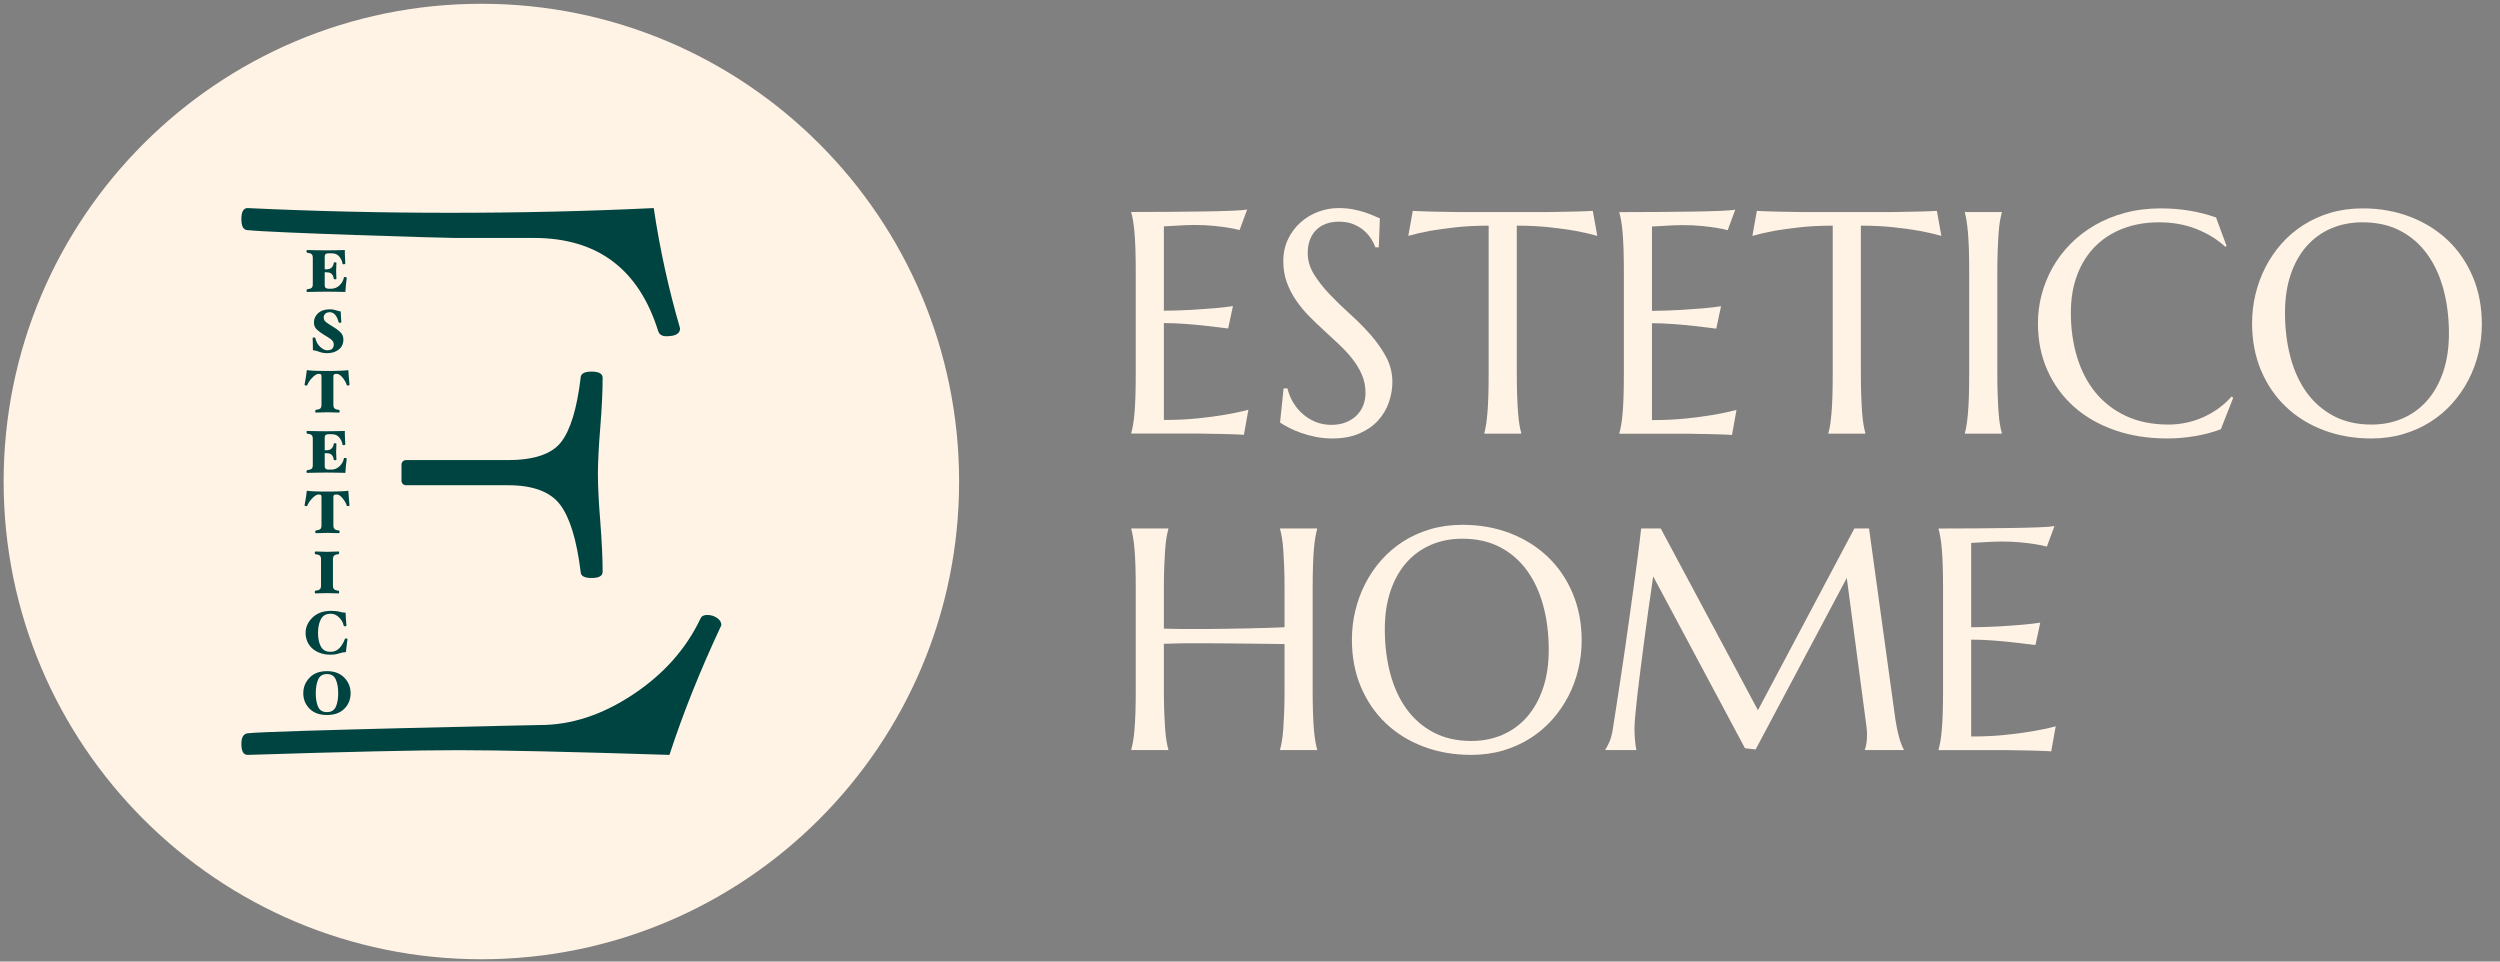
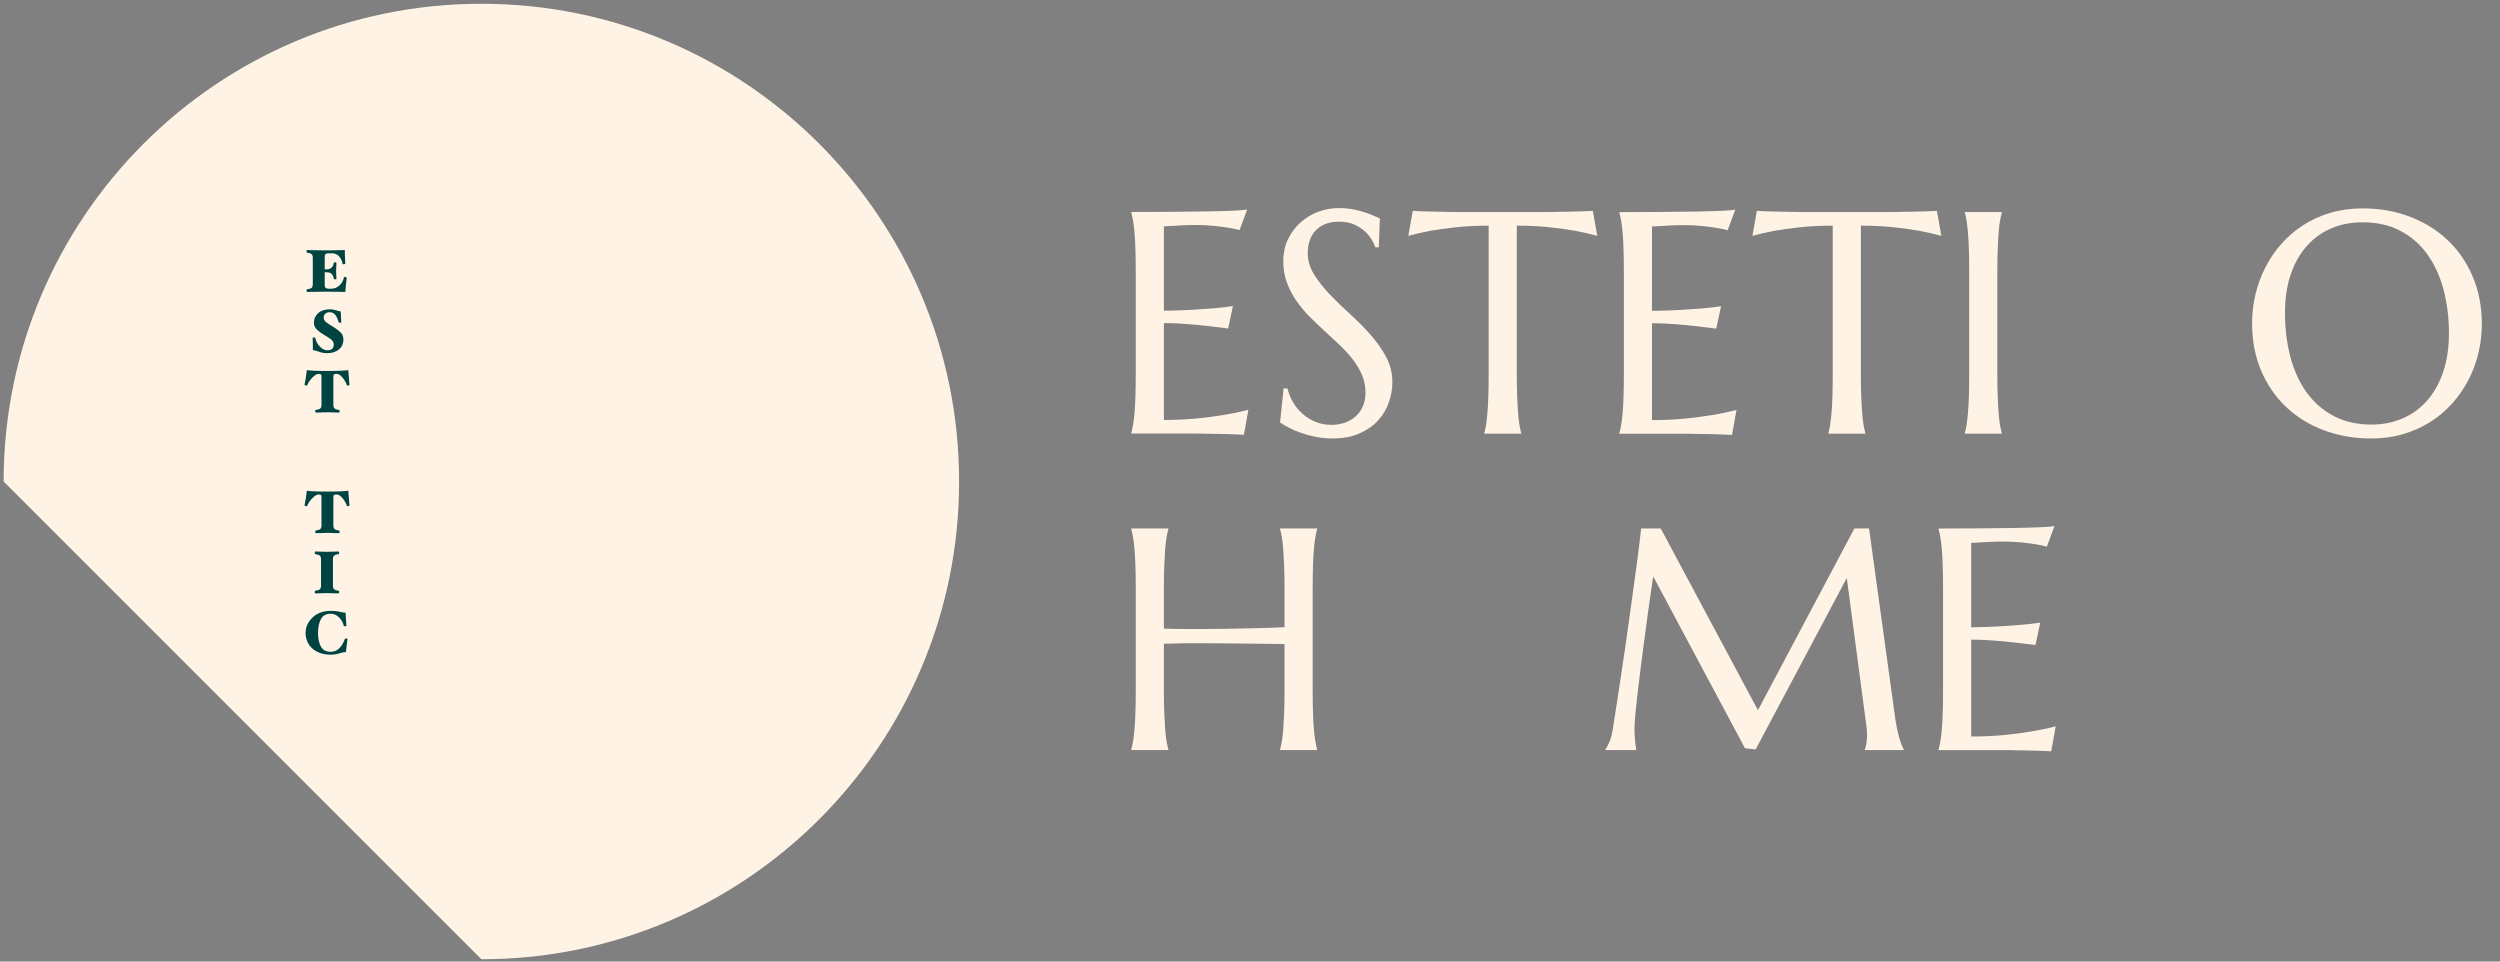
<svg xmlns="http://www.w3.org/2000/svg" width="143" height="55" viewBox="0 0 143 55" fill="none">
  <rect x="0" y="0" width="143" height="55" fill="#808080" stroke="none" />
  <path d="M64.709 12.126C65.445 12.126 66.177 12.123 66.904 12.117C67.632 12.111 68.3 12.104 68.907 12.095C69.513 12.086 70.032 12.073 70.462 12.055C70.892 12.037 71.184 12.014 71.337 11.984L70.904 13.16C70.709 13.107 70.483 13.059 70.223 13.018C70 12.983 69.727 12.949 69.406 12.917C69.085 12.884 68.715 12.868 68.296 12.868C68.155 12.868 67.986 12.872 67.788 12.881C67.591 12.89 67.401 12.9 67.218 12.912C67.006 12.924 66.791 12.936 66.573 12.948V17.773C67.18 17.767 67.728 17.75 68.217 17.72C68.706 17.691 69.121 17.661 69.463 17.632C69.864 17.596 70.218 17.555 70.524 17.508L70.25 18.79C69.843 18.736 69.428 18.686 69.004 18.639C68.638 18.598 68.241 18.561 67.811 18.529C67.38 18.496 66.968 18.48 66.573 18.48V24.022C67.269 24.022 67.908 23.992 68.491 23.933C69.075 23.874 69.584 23.806 70.02 23.73C70.527 23.648 70.989 23.55 71.408 23.438L71.151 24.87C71.081 24.864 70.975 24.858 70.833 24.852C70.692 24.846 70.534 24.841 70.361 24.835C70.187 24.829 70.004 24.824 69.812 24.821C69.621 24.819 69.44 24.816 69.269 24.813C69.098 24.81 68.946 24.807 68.814 24.804C68.681 24.801 68.585 24.799 68.526 24.799H64.709V24.764C64.744 24.64 64.778 24.487 64.81 24.304C64.843 24.122 64.87 23.895 64.894 23.624C64.917 23.353 64.935 23.03 64.947 22.656C64.959 22.282 64.965 21.845 64.965 21.344V15.59C64.965 15.089 64.959 14.652 64.947 14.278C64.935 13.904 64.917 13.579 64.894 13.306C64.87 13.031 64.843 12.803 64.81 12.621C64.778 12.438 64.744 12.285 64.709 12.161V12.126Z" fill="#FFF3E5" />
  <path d="M78.867 14.147H78.672C78.625 14.011 78.55 13.858 78.447 13.687C78.344 13.517 78.208 13.356 78.04 13.206C77.872 13.056 77.669 12.93 77.43 12.83C77.192 12.73 76.91 12.68 76.586 12.68C76.298 12.68 76.041 12.724 75.818 12.812C75.594 12.901 75.406 13.024 75.256 13.184C75.106 13.343 74.993 13.531 74.916 13.749C74.84 13.967 74.801 14.209 74.801 14.474C74.801 14.898 74.921 15.303 75.159 15.689C75.398 16.075 75.697 16.457 76.056 16.834C76.415 17.211 76.804 17.588 77.223 17.965C77.641 18.342 78.03 18.734 78.389 19.14C78.749 19.547 79.048 19.973 79.287 20.418C79.525 20.863 79.644 21.341 79.644 21.854C79.644 22.237 79.578 22.621 79.446 23.007C79.313 23.393 79.108 23.739 78.831 24.046C78.555 24.352 78.198 24.601 77.762 24.792C77.326 24.984 76.807 25.08 76.207 25.08C75.871 25.08 75.551 25.049 75.247 24.987C74.944 24.925 74.664 24.848 74.408 24.757C74.152 24.666 73.922 24.567 73.719 24.461C73.515 24.355 73.349 24.258 73.219 24.169L73.422 22.216H73.643C73.708 22.493 73.814 22.757 73.961 23.007C74.109 23.258 74.29 23.479 74.505 23.67C74.72 23.861 74.966 24.015 75.243 24.13C75.52 24.244 75.823 24.302 76.153 24.302C76.454 24.302 76.723 24.256 76.962 24.165C77.201 24.074 77.406 23.947 77.576 23.785C77.747 23.623 77.878 23.43 77.97 23.206C78.061 22.982 78.107 22.738 78.107 22.472C78.107 22.101 78.039 21.758 77.903 21.443C77.768 21.128 77.59 20.828 77.369 20.546C77.148 20.263 76.897 19.989 76.617 19.724C76.338 19.459 76.05 19.192 75.756 18.924C75.461 18.656 75.174 18.38 74.894 18.098C74.614 17.815 74.364 17.513 74.143 17.192C73.922 16.87 73.744 16.526 73.608 16.157C73.472 15.789 73.405 15.384 73.405 14.942C73.405 14.477 73.495 14.057 73.674 13.683C73.854 13.309 74.093 12.989 74.39 12.724C74.688 12.459 75.025 12.255 75.402 12.114C75.779 11.973 76.168 11.902 76.569 11.902C76.863 11.902 77.134 11.926 77.382 11.973C77.629 12.02 77.852 12.076 78.049 12.141C78.247 12.206 78.419 12.27 78.566 12.335C78.714 12.4 78.834 12.453 78.928 12.494L78.867 14.147Z" fill="#FFF3E5" />
  <path d="M85.151 12.908C84.456 12.908 83.828 12.939 83.269 13.001C82.709 13.063 82.226 13.129 81.819 13.2C81.348 13.288 80.926 13.386 80.555 13.492L80.811 12.06C80.882 12.066 80.988 12.072 81.13 12.078C81.271 12.083 81.429 12.089 81.603 12.095C81.776 12.101 81.959 12.105 82.15 12.108C82.342 12.111 82.523 12.114 82.694 12.117C82.865 12.12 83.017 12.123 83.149 12.126C83.282 12.129 83.377 12.13 83.436 12.13H88.483C88.542 12.13 88.638 12.129 88.77 12.126C88.903 12.123 89.055 12.12 89.225 12.117C89.396 12.114 89.577 12.111 89.769 12.108C89.96 12.105 90.143 12.101 90.317 12.095C90.491 12.089 90.648 12.083 90.79 12.078C90.931 12.072 91.037 12.066 91.108 12.06L91.364 13.492C90.987 13.386 90.563 13.288 90.092 13.2C89.685 13.129 89.202 13.063 88.642 13.001C88.082 12.939 87.455 12.908 86.76 12.908V21.349C86.76 21.849 86.767 22.287 86.782 22.661C86.796 23.035 86.814 23.358 86.835 23.629C86.856 23.9 86.882 24.127 86.914 24.309C86.947 24.492 86.981 24.645 87.016 24.769V24.804H84.904V24.769C84.939 24.645 84.971 24.492 85.001 24.309C85.03 24.127 85.057 23.9 85.08 23.629C85.104 23.358 85.122 23.035 85.133 22.661C85.145 22.287 85.151 21.849 85.151 21.349V12.908Z" fill="#FFF3E5" />
  <path d="M92.628 12.134C93.365 12.134 94.097 12.131 94.825 12.125C95.552 12.119 96.22 12.112 96.827 12.103C97.433 12.094 97.952 12.081 98.382 12.063C98.812 12.045 99.104 12.022 99.257 11.992L98.824 13.168C98.63 13.115 98.403 13.068 98.143 13.026C97.919 12.991 97.647 12.957 97.326 12.925C97.005 12.892 96.635 12.876 96.217 12.876C96.075 12.876 95.906 12.88 95.709 12.889C95.511 12.898 95.321 12.909 95.139 12.92C94.927 12.932 94.711 12.944 94.493 12.956V17.781C95.1 17.775 95.648 17.758 96.137 17.728C96.626 17.699 97.042 17.669 97.383 17.64C97.784 17.605 98.138 17.563 98.444 17.516L98.17 18.798C97.763 18.745 97.348 18.695 96.924 18.647C96.559 18.606 96.161 18.569 95.731 18.537C95.301 18.504 94.888 18.488 94.493 18.488V24.03C95.189 24.03 95.828 24 96.411 23.941C96.994 23.882 97.504 23.815 97.94 23.738C98.447 23.656 98.909 23.558 99.328 23.446L99.071 24.878C99.001 24.872 98.895 24.866 98.753 24.86C98.612 24.855 98.454 24.849 98.28 24.843C98.107 24.837 97.924 24.832 97.732 24.829C97.541 24.827 97.36 24.824 97.189 24.821C97.018 24.818 96.866 24.815 96.734 24.812C96.601 24.809 96.506 24.808 96.446 24.808H92.628V24.772C92.664 24.648 92.698 24.495 92.73 24.312C92.763 24.13 92.791 23.903 92.814 23.632C92.838 23.361 92.855 23.038 92.867 22.664C92.879 22.29 92.885 21.853 92.885 21.352V15.598C92.885 15.098 92.879 14.66 92.867 14.286C92.855 13.912 92.838 13.588 92.814 13.314C92.791 13.04 92.763 12.811 92.73 12.629C92.698 12.446 92.664 12.293 92.628 12.169V12.134Z" fill="#FFF3E5" />
  <path d="M104.832 12.908C104.137 12.908 103.51 12.939 102.95 13.001C102.39 13.063 101.907 13.129 101.5 13.2C101.029 13.288 100.608 13.386 100.237 13.492L100.493 12.06C100.564 12.066 100.67 12.072 100.811 12.078C100.952 12.083 101.11 12.089 101.284 12.095C101.458 12.101 101.64 12.105 101.832 12.108C102.023 12.111 102.205 12.114 102.376 12.117C102.546 12.12 102.698 12.123 102.831 12.126C102.963 12.129 103.059 12.13 103.118 12.13H108.164C108.223 12.13 108.319 12.129 108.452 12.126C108.584 12.123 108.736 12.12 108.907 12.117C109.078 12.114 109.259 12.111 109.45 12.108C109.642 12.105 109.824 12.101 109.998 12.095C110.172 12.089 110.33 12.083 110.471 12.078C110.613 12.072 110.719 12.066 110.789 12.06L111.046 13.492C110.668 13.386 110.244 13.288 109.773 13.2C109.367 13.129 108.883 13.063 108.324 13.001C107.764 12.939 107.136 12.908 106.441 12.908V21.349C106.441 21.849 106.448 22.287 106.463 22.661C106.478 23.035 106.495 23.358 106.516 23.629C106.537 23.9 106.563 24.127 106.596 24.309C106.628 24.492 106.662 24.645 106.697 24.769V24.804H104.585V24.769C104.62 24.645 104.653 24.492 104.682 24.309C104.712 24.127 104.738 23.9 104.762 23.629C104.785 23.358 104.803 23.035 104.815 22.661C104.826 22.287 104.832 21.849 104.832 21.349V12.908Z" fill="#FFF3E5" />
  <path d="M112.391 24.77C112.426 24.647 112.458 24.494 112.488 24.311C112.517 24.128 112.544 23.901 112.567 23.63C112.591 23.359 112.609 23.037 112.621 22.663C112.632 22.288 112.638 21.851 112.638 21.35V15.596C112.638 15.096 112.632 14.658 112.621 14.284C112.609 13.91 112.591 13.586 112.567 13.312C112.544 13.038 112.517 12.809 112.488 12.627C112.458 12.444 112.426 12.291 112.391 12.167V12.132H114.503V12.167C114.468 12.291 114.434 12.444 114.401 12.627C114.369 12.809 114.342 13.038 114.322 13.312C114.301 13.586 114.284 13.91 114.269 14.284C114.254 14.658 114.246 15.096 114.246 15.596V21.35C114.246 21.851 114.254 22.288 114.269 22.663C114.284 23.037 114.301 23.359 114.322 23.63C114.342 23.901 114.369 24.128 114.401 24.311C114.434 24.494 114.468 24.647 114.503 24.77V24.806H112.391V24.77Z" fill="#FFF3E5" />
-   <path d="M127.361 14.077L127.282 14.112C126.822 13.688 126.27 13.349 125.625 13.096C124.979 12.842 124.271 12.716 123.499 12.716C122.756 12.716 122.076 12.832 121.457 13.065C120.839 13.297 120.307 13.635 119.862 14.077C119.417 14.518 119.071 15.061 118.824 15.703C118.576 16.345 118.453 17.076 118.453 17.895C118.453 18.796 118.57 19.637 118.806 20.418C119.042 21.199 119.392 21.875 119.858 22.446C120.323 23.018 120.905 23.467 121.603 23.794C122.301 24.121 123.116 24.285 124.047 24.285C124.383 24.285 124.719 24.249 125.055 24.179C125.39 24.108 125.713 24.003 126.022 23.865C126.332 23.726 126.623 23.558 126.897 23.361C127.171 23.164 127.42 22.938 127.644 22.685L127.741 22.747L127.034 24.55C126.592 24.721 126.105 24.852 125.571 24.943C125.038 25.035 124.501 25.08 123.959 25.08C122.869 25.08 121.871 24.922 120.967 24.607C120.063 24.292 119.285 23.846 118.634 23.268C117.983 22.691 117.476 21.997 117.114 21.187C116.751 20.377 116.57 19.477 116.57 18.487C116.57 17.927 116.642 17.376 116.786 16.834C116.931 16.292 117.142 15.777 117.418 15.287C117.695 14.799 118.037 14.349 118.444 13.94C118.85 13.53 119.314 13.175 119.836 12.875C120.357 12.574 120.932 12.34 121.559 12.172C122.187 12.004 122.866 11.92 123.596 11.92C124.733 11.92 125.788 12.094 126.76 12.442L127.361 14.077Z" fill="#FFF3E5" />
  <path d="M135.138 11.92C136.122 11.92 137.031 12.081 137.865 12.402C138.698 12.723 139.419 13.174 140.026 13.754C140.632 14.334 141.107 15.031 141.448 15.844C141.79 16.657 141.961 17.556 141.961 18.54C141.961 19.1 141.896 19.651 141.767 20.193C141.637 20.735 141.447 21.247 141.196 21.73C140.946 22.214 140.638 22.66 140.273 23.069C139.908 23.479 139.491 23.832 139.022 24.13C138.554 24.427 138.037 24.66 137.471 24.828C136.906 24.996 136.296 25.08 135.642 25.08C134.658 25.08 133.749 24.922 132.915 24.607C132.082 24.292 131.361 23.846 130.754 23.268C130.147 22.691 129.673 21.997 129.331 21.187C128.99 20.377 128.819 19.477 128.819 18.487C128.819 17.927 128.884 17.376 129.013 16.834C129.143 16.292 129.333 15.777 129.583 15.287C129.834 14.799 130.14 14.349 130.503 13.94C130.865 13.53 131.28 13.175 131.749 12.875C132.217 12.574 132.735 12.34 133.304 12.172C133.873 12.004 134.484 11.92 135.138 11.92ZM135.642 24.285C136.296 24.285 136.894 24.167 137.436 23.931C137.978 23.695 138.445 23.354 138.837 22.906C139.229 22.458 139.533 21.912 139.752 21.266C139.969 20.621 140.079 19.889 140.079 19.07C140.079 18.163 139.974 17.322 139.765 16.547C139.555 15.772 139.245 15.1 138.832 14.532C138.42 13.963 137.906 13.518 137.29 13.197C136.674 12.876 135.957 12.716 135.138 12.716C134.484 12.716 133.886 12.832 133.344 13.065C132.802 13.297 132.335 13.635 131.943 14.077C131.551 14.518 131.246 15.061 131.028 15.703C130.81 16.345 130.701 17.076 130.701 17.895C130.701 18.796 130.805 19.637 131.011 20.418C131.217 21.199 131.526 21.875 131.939 22.446C132.351 23.018 132.867 23.467 133.485 23.794C134.104 24.121 134.823 24.285 135.642 24.285Z" fill="#FFF3E5" />
  <path d="M73.476 36.841C73.24 36.836 72.945 36.831 72.592 36.828C72.238 36.825 71.854 36.821 71.439 36.815C71.023 36.809 70.59 36.804 70.139 36.802C69.689 36.798 69.248 36.796 68.818 36.793C68.388 36.79 67.979 36.791 67.59 36.797C67.201 36.803 66.862 36.812 66.573 36.824V39.449C66.573 39.949 66.581 40.387 66.595 40.761C66.61 41.135 66.628 41.458 66.648 41.729C66.669 42 66.696 42.227 66.728 42.409C66.76 42.592 66.794 42.745 66.83 42.869V42.904H64.709V42.869C64.744 42.745 64.778 42.592 64.81 42.409C64.843 42.227 64.87 42 64.894 41.729C64.917 41.458 64.935 41.135 64.947 40.761C64.959 40.387 64.965 39.949 64.965 39.449V33.695C64.965 33.194 64.959 32.757 64.947 32.383C64.935 32.008 64.917 31.684 64.894 31.41C64.87 31.136 64.843 30.908 64.81 30.726C64.778 30.543 64.744 30.39 64.709 30.266V30.23H66.83V30.266C66.794 30.39 66.76 30.543 66.728 30.726C66.696 30.908 66.669 31.136 66.648 31.41C66.628 31.684 66.61 32.008 66.595 32.383C66.581 32.757 66.573 33.194 66.573 33.695V35.958C66.88 35.969 67.227 35.977 67.616 35.98C68.005 35.983 68.412 35.983 68.836 35.98C69.26 35.977 69.692 35.972 70.13 35.966C70.57 35.96 70.994 35.953 71.403 35.944C71.813 35.935 72.196 35.925 72.552 35.913C72.909 35.902 73.216 35.89 73.476 35.878V33.695C73.476 33.194 73.469 32.757 73.454 32.383C73.439 32.008 73.421 31.684 73.401 31.41C73.38 31.136 73.353 30.908 73.321 30.726C73.289 30.543 73.255 30.39 73.22 30.266V30.23H75.341V30.266C75.305 30.39 75.271 30.543 75.239 30.726C75.207 30.908 75.179 31.136 75.155 31.41C75.132 31.684 75.114 32.008 75.102 32.383C75.09 32.757 75.084 33.194 75.084 33.695V39.449C75.084 39.949 75.09 40.387 75.102 40.761C75.114 41.135 75.132 41.458 75.155 41.729C75.179 42 75.207 42.227 75.239 42.409C75.271 42.592 75.305 42.745 75.341 42.869V42.904H73.22V42.869C73.255 42.745 73.289 42.592 73.321 42.409C73.353 42.227 73.38 42 73.401 41.729C73.421 41.458 73.439 41.135 73.454 40.761C73.469 40.387 73.476 39.949 73.476 39.449V36.841Z" fill="#FFF3E5" />
-   <path d="M83.648 30.019C84.632 30.019 85.541 30.179 86.374 30.5C87.208 30.822 87.928 31.272 88.535 31.853C89.142 32.433 89.617 33.13 89.958 33.943C90.3 34.756 90.471 35.654 90.471 36.639C90.471 37.198 90.406 37.749 90.276 38.291C90.147 38.833 89.957 39.346 89.706 39.829C89.456 40.312 89.148 40.759 88.783 41.168C88.417 41.578 88 41.931 87.532 42.229C87.064 42.526 86.547 42.759 85.981 42.927C85.415 43.095 84.805 43.179 84.151 43.179C83.167 43.179 82.259 43.021 81.425 42.706C80.591 42.391 79.871 41.944 79.264 41.367C78.657 40.789 78.183 40.096 77.841 39.286C77.5 38.475 77.329 37.575 77.329 36.586C77.329 36.026 77.393 35.475 77.523 34.933C77.653 34.391 77.843 33.875 78.093 33.386C78.344 32.897 78.65 32.448 79.012 32.038C79.374 31.629 79.79 31.274 80.258 30.973C80.727 30.673 81.245 30.439 81.814 30.271C82.382 30.103 82.994 30.019 83.648 30.019ZM84.151 42.383C84.805 42.383 85.404 42.266 85.945 42.03C86.487 41.794 86.955 41.452 87.347 41.005C87.738 40.557 88.043 40.01 88.261 39.365C88.479 38.72 88.588 37.988 88.588 37.169C88.588 36.261 88.484 35.42 88.275 34.645C88.065 33.871 87.754 33.199 87.342 32.63C86.93 32.062 86.415 31.617 85.8 31.296C85.184 30.975 84.467 30.814 83.648 30.814C82.994 30.814 82.396 30.93 81.854 31.163C81.312 31.396 80.845 31.733 80.453 32.175C80.061 32.617 79.756 33.159 79.538 33.801C79.32 34.444 79.211 35.175 79.211 35.993C79.211 36.895 79.314 37.736 79.52 38.517C79.727 39.297 80.036 39.973 80.448 40.545C80.861 41.117 81.376 41.566 81.995 41.893C82.614 42.22 83.332 42.383 84.151 42.383Z" fill="#FFF3E5" />
  <path d="M91.831 42.869C91.896 42.774 91.969 42.635 92.052 42.449C92.134 42.264 92.199 42.029 92.246 41.746C92.311 41.334 92.383 40.87 92.463 40.354C92.542 39.839 92.625 39.298 92.71 38.733C92.796 38.167 92.881 37.588 92.967 36.996C93.052 36.404 93.135 35.821 93.214 35.246C93.294 34.672 93.371 34.118 93.444 33.584C93.518 33.051 93.584 32.564 93.643 32.122C93.702 31.68 93.75 31.296 93.789 30.968C93.827 30.641 93.855 30.395 93.873 30.23H94.995L100.554 40.624L106.069 30.23H106.909L108.358 40.73C108.399 41.06 108.444 41.343 108.491 41.579C108.538 41.814 108.585 42.016 108.632 42.184C108.679 42.352 108.725 42.49 108.769 42.599C108.813 42.708 108.856 42.798 108.897 42.869V42.904H106.67V42.869C106.699 42.804 106.728 42.698 106.754 42.551C106.781 42.403 106.794 42.227 106.794 42.021C106.794 41.944 106.791 41.866 106.785 41.786C106.779 41.707 106.77 41.62 106.758 41.526L105.636 33.059L100.422 42.869L99.812 42.798L94.562 32.97C94.356 34.367 94.176 35.657 94.023 36.841C93.958 37.348 93.893 37.853 93.828 38.357C93.764 38.861 93.706 39.331 93.656 39.767C93.606 40.203 93.566 40.587 93.537 40.92C93.507 41.253 93.493 41.499 93.493 41.658C93.493 41.858 93.498 42.035 93.51 42.188C93.522 42.342 93.534 42.471 93.546 42.577C93.563 42.701 93.581 42.81 93.599 42.904H91.831V42.869Z" fill="#FFF3E5" />
  <path d="M110.887 30.232C111.624 30.232 112.355 30.229 113.083 30.223C113.811 30.217 114.478 30.21 115.085 30.201C115.692 30.192 116.21 30.179 116.64 30.161C117.071 30.144 117.362 30.12 117.516 30.091L117.082 31.266C116.888 31.213 116.661 31.166 116.402 31.125C116.178 31.09 115.905 31.055 115.584 31.023C115.263 30.991 114.893 30.975 114.475 30.975C114.334 30.975 114.164 30.979 113.967 30.988C113.769 30.997 113.579 31.007 113.397 31.019C113.185 31.03 112.97 31.042 112.752 31.054V35.88C113.359 35.874 113.907 35.856 114.396 35.827C114.885 35.797 115.3 35.768 115.642 35.738C116.043 35.703 116.396 35.662 116.702 35.615L116.428 36.896C116.022 36.843 115.607 36.793 115.182 36.746C114.817 36.705 114.419 36.668 113.989 36.635C113.559 36.603 113.147 36.587 112.752 36.587V42.128C113.447 42.128 114.086 42.099 114.67 42.04C115.253 41.981 115.762 41.913 116.198 41.837C116.705 41.754 117.168 41.657 117.586 41.545L117.33 42.977C117.259 42.971 117.153 42.965 117.012 42.959C116.87 42.953 116.712 42.947 116.539 42.941C116.365 42.935 116.182 42.931 115.991 42.928C115.799 42.925 115.618 42.922 115.447 42.919C115.277 42.916 115.125 42.913 114.992 42.91C114.86 42.907 114.764 42.906 114.705 42.906H110.887V42.87C110.922 42.747 110.956 42.594 110.988 42.411C111.021 42.228 111.049 42.002 111.072 41.731C111.096 41.459 111.114 41.137 111.125 40.763C111.137 40.389 111.143 39.951 111.143 39.45V33.697C111.143 33.196 111.137 32.758 111.125 32.384C111.114 32.01 111.096 31.686 111.072 31.412C111.049 31.138 111.021 30.91 110.988 30.727C110.956 30.545 110.922 30.391 110.887 30.268V30.232Z" fill="#FFF3E5" />
-   <path d="M27.535 54.869C42.627 54.869 54.861 42.635 54.861 27.543C54.861 12.451 42.627 0.216 27.535 0.216C12.443 0.216 0.208 12.451 0.208 27.543C0.208 42.635 12.443 54.869 27.535 54.869Z" fill="#FFF3E5" />
+   <path d="M27.535 54.869C42.627 54.869 54.861 42.635 54.861 27.543C54.861 12.451 42.627 0.216 27.535 0.216C12.443 0.216 0.208 12.451 0.208 27.543Z" fill="#FFF3E5" />
  <path d="M19.833 15.893C19.817 16.022 19.801 16.158 19.786 16.302C19.771 16.445 19.761 16.578 19.754 16.7C19.609 16.696 19.427 16.691 19.209 16.688C18.99 16.684 18.814 16.683 18.681 16.683C18.547 16.683 18.358 16.685 18.112 16.69C17.866 16.694 17.682 16.698 17.56 16.7C17.553 16.7 17.547 16.691 17.541 16.672C17.535 16.654 17.532 16.638 17.532 16.624C17.532 16.613 17.535 16.598 17.541 16.579C17.547 16.561 17.553 16.55 17.56 16.548C17.695 16.532 17.785 16.503 17.827 16.462C17.87 16.421 17.891 16.353 17.891 16.258V14.744C17.891 14.65 17.87 14.582 17.827 14.541C17.785 14.499 17.695 14.471 17.56 14.454C17.553 14.452 17.547 14.442 17.541 14.423C17.535 14.405 17.532 14.39 17.532 14.378C17.532 14.365 17.535 14.349 17.541 14.33C17.547 14.312 17.553 14.302 17.56 14.302C17.682 14.305 17.857 14.308 18.084 14.313C18.312 14.318 18.499 14.32 18.646 14.32C18.77 14.32 18.947 14.318 19.174 14.315C19.402 14.311 19.586 14.307 19.726 14.302C19.721 14.397 19.723 14.519 19.731 14.668C19.739 14.818 19.746 14.952 19.75 15.072C19.75 15.081 19.742 15.091 19.724 15.101C19.707 15.111 19.683 15.117 19.654 15.117C19.637 15.117 19.624 15.115 19.612 15.11C19.601 15.105 19.595 15.1 19.595 15.096C19.577 14.951 19.516 14.814 19.414 14.684C19.312 14.554 19.167 14.489 18.981 14.489H18.774C18.728 14.489 18.683 14.5 18.64 14.523C18.596 14.546 18.574 14.603 18.574 14.693V15.406H18.691C18.806 15.406 18.899 15.372 18.969 15.303C19.039 15.234 19.08 15.143 19.091 15.03C19.091 15.024 19.101 15.017 19.121 15.011C19.14 15.006 19.156 15.003 19.167 15.003C19.183 15.003 19.2 15.006 19.217 15.011C19.235 15.017 19.243 15.024 19.243 15.03C19.243 15.116 19.24 15.195 19.235 15.269C19.229 15.342 19.226 15.418 19.226 15.496C19.226 15.576 19.229 15.652 19.235 15.722C19.24 15.792 19.243 15.869 19.243 15.951C19.243 15.958 19.235 15.964 19.217 15.97C19.2 15.976 19.183 15.979 19.167 15.979C19.156 15.979 19.141 15.976 19.122 15.97C19.104 15.964 19.094 15.958 19.091 15.951C19.078 15.832 19.039 15.739 18.976 15.674C18.913 15.608 18.818 15.575 18.691 15.575H18.574V16.31C18.574 16.393 18.596 16.448 18.64 16.474C18.683 16.501 18.728 16.514 18.774 16.514H18.953C19.128 16.514 19.283 16.45 19.419 16.324C19.555 16.198 19.64 16.042 19.674 15.858C19.674 15.854 19.68 15.85 19.69 15.848C19.7 15.846 19.712 15.845 19.726 15.845C19.751 15.845 19.776 15.849 19.8 15.858C19.824 15.868 19.835 15.879 19.833 15.893Z" fill="#004441" stroke="#004441" stroke-width="3.88889e-05" stroke-miterlimit="2" stroke-linejoin="round" />
  <path d="M19.08 18.708C19.216 18.788 19.343 18.884 19.463 18.996C19.583 19.107 19.642 19.248 19.642 19.418C19.642 19.662 19.555 19.853 19.379 19.993C19.203 20.132 18.981 20.201 18.715 20.201C18.551 20.201 18.412 20.179 18.296 20.134C18.179 20.089 18.047 20.053 17.897 20.025C17.895 19.942 17.894 19.832 17.894 19.694C17.894 19.556 17.89 19.435 17.883 19.329C17.883 19.322 17.893 19.316 17.913 19.309C17.932 19.304 17.949 19.301 17.963 19.301C17.979 19.301 17.994 19.303 18.009 19.308C18.024 19.313 18.033 19.319 18.035 19.329C18.079 19.534 18.17 19.702 18.309 19.836C18.448 19.969 18.584 20.036 18.715 20.036C18.848 20.036 18.944 20.006 19.003 19.948C19.061 19.889 19.091 19.809 19.091 19.708C19.091 19.584 19.031 19.479 18.911 19.394C18.792 19.309 18.663 19.226 18.525 19.146C18.385 19.065 18.255 18.97 18.135 18.86C18.015 18.749 17.956 18.614 17.956 18.453C17.956 18.239 18.037 18.058 18.199 17.913C18.361 17.767 18.584 17.693 18.866 17.693C18.993 17.693 19.102 17.709 19.194 17.74C19.286 17.771 19.385 17.797 19.491 17.818C19.493 17.901 19.497 18.004 19.503 18.128C19.509 18.253 19.516 18.355 19.525 18.435C19.525 18.442 19.515 18.449 19.496 18.454C19.476 18.46 19.461 18.463 19.449 18.463C19.433 18.463 19.417 18.461 19.401 18.456C19.385 18.451 19.375 18.444 19.37 18.435C19.326 18.256 19.262 18.115 19.177 18.012C19.092 17.91 18.987 17.859 18.863 17.859C18.755 17.859 18.67 17.888 18.608 17.945C18.546 18.003 18.515 18.075 18.515 18.163C18.515 18.278 18.573 18.376 18.689 18.457C18.805 18.539 18.935 18.622 19.08 18.708Z" fill="#004441" stroke="#004441" stroke-width="3.88889e-05" stroke-miterlimit="2" stroke-linejoin="round" />
  <path d="M19.99 22.008C19.99 22.02 19.981 22.03 19.964 22.039C19.947 22.049 19.927 22.053 19.904 22.053C19.894 22.053 19.882 22.051 19.866 22.048C19.849 22.044 19.84 22.041 19.838 22.035C19.806 21.909 19.729 21.769 19.609 21.617C19.488 21.464 19.375 21.387 19.269 21.387H19.217C19.164 21.387 19.126 21.398 19.103 21.42C19.08 21.442 19.069 21.476 19.069 21.522V23.157C19.069 23.249 19.091 23.317 19.134 23.36C19.178 23.404 19.267 23.433 19.4 23.447C19.407 23.447 19.413 23.456 19.419 23.476C19.425 23.495 19.427 23.511 19.427 23.523C19.427 23.536 19.425 23.552 19.419 23.571C19.413 23.589 19.407 23.599 19.4 23.599C19.29 23.599 19.176 23.595 19.06 23.59C18.944 23.584 18.834 23.581 18.731 23.581C18.625 23.581 18.515 23.584 18.4 23.59C18.285 23.595 18.171 23.599 18.058 23.599C18.051 23.599 18.045 23.589 18.039 23.571C18.033 23.552 18.03 23.536 18.03 23.523C18.03 23.511 18.033 23.496 18.039 23.478C18.045 23.459 18.051 23.449 18.058 23.447C18.194 23.43 18.283 23.402 18.325 23.36C18.368 23.319 18.389 23.251 18.389 23.157V21.522C18.389 21.471 18.379 21.436 18.358 21.417C18.337 21.397 18.298 21.387 18.241 21.387H18.213C18.119 21.387 18.003 21.458 17.865 21.599C17.727 21.741 17.629 21.886 17.572 22.035C17.569 22.043 17.561 22.048 17.546 22.05C17.531 22.052 17.519 22.053 17.51 22.053C17.489 22.053 17.469 22.049 17.449 22.039C17.43 22.03 17.42 22.02 17.42 22.008C17.443 21.893 17.468 21.752 17.494 21.586C17.52 21.419 17.54 21.28 17.551 21.17C17.631 21.183 17.757 21.195 17.927 21.204C18.097 21.214 18.365 21.218 18.731 21.218C19.043 21.218 19.304 21.214 19.512 21.204C19.72 21.195 19.858 21.183 19.924 21.17C19.931 21.28 19.94 21.411 19.952 21.563C19.963 21.715 19.976 21.863 19.99 22.008Z" fill="#004441" stroke="#004441" stroke-width="3.88889e-05" stroke-miterlimit="2" stroke-linejoin="round" />
-   <path d="M19.833 26.241C19.817 26.37 19.801 26.506 19.786 26.649C19.771 26.793 19.761 26.926 19.754 27.048C19.609 27.043 19.427 27.039 19.209 27.036C18.99 27.033 18.814 27.03 18.681 27.03C18.547 27.03 18.358 27.033 18.112 27.038C17.866 27.042 17.682 27.046 17.56 27.048C17.553 27.048 17.547 27.039 17.541 27.02C17.535 27.002 17.532 26.986 17.532 26.972C17.532 26.96 17.535 26.946 17.541 26.927C17.547 26.909 17.553 26.898 17.56 26.896C17.695 26.88 17.785 26.851 17.827 26.81C17.87 26.769 17.891 26.701 17.891 26.606V25.092C17.891 24.998 17.87 24.93 17.827 24.889C17.785 24.847 17.695 24.819 17.56 24.802C17.553 24.8 17.547 24.79 17.541 24.771C17.535 24.753 17.532 24.738 17.532 24.726C17.532 24.713 17.535 24.697 17.541 24.678C17.547 24.66 17.553 24.651 17.56 24.651C17.682 24.653 17.857 24.656 18.084 24.661C18.312 24.666 18.499 24.668 18.646 24.668C18.77 24.668 18.947 24.666 19.174 24.662C19.402 24.659 19.586 24.655 19.726 24.651C19.721 24.745 19.723 24.867 19.731 25.017C19.739 25.166 19.746 25.3 19.75 25.42C19.75 25.429 19.742 25.439 19.724 25.449C19.707 25.459 19.683 25.465 19.654 25.465C19.637 25.465 19.624 25.462 19.612 25.458C19.601 25.453 19.595 25.449 19.595 25.444C19.577 25.299 19.516 25.162 19.414 25.032C19.312 24.902 19.167 24.837 18.981 24.837H18.774C18.728 24.837 18.683 24.848 18.64 24.871C18.596 24.895 18.574 24.951 18.574 25.041V25.754H18.691C18.806 25.754 18.899 25.72 18.969 25.651C19.039 25.582 19.08 25.491 19.091 25.378C19.091 25.372 19.101 25.365 19.121 25.359C19.14 25.354 19.156 25.351 19.167 25.351C19.183 25.351 19.2 25.354 19.217 25.359C19.235 25.365 19.243 25.372 19.243 25.378C19.243 25.464 19.24 25.543 19.235 25.617C19.229 25.69 19.226 25.766 19.226 25.844C19.226 25.925 19.229 26 19.235 26.07C19.24 26.14 19.243 26.217 19.243 26.299C19.243 26.306 19.235 26.312 19.217 26.318C19.2 26.324 19.183 26.327 19.167 26.327C19.156 26.327 19.141 26.324 19.122 26.318C19.104 26.312 19.094 26.306 19.091 26.299C19.078 26.18 19.039 26.087 18.976 26.022C18.913 25.956 18.818 25.923 18.691 25.923H18.574V26.658C18.574 26.741 18.596 26.796 18.64 26.822C18.683 26.849 18.728 26.862 18.774 26.862H18.953C19.128 26.862 19.283 26.798 19.419 26.672C19.555 26.546 19.64 26.39 19.674 26.206C19.674 26.202 19.68 26.198 19.69 26.196C19.7 26.194 19.712 26.193 19.726 26.193C19.751 26.193 19.776 26.197 19.8 26.206C19.824 26.216 19.835 26.227 19.833 26.241Z" fill="#004441" stroke="#004441" stroke-width="3.88889e-05" stroke-miterlimit="2" stroke-linejoin="round" />
  <path d="M19.99 28.907C19.99 28.919 19.981 28.929 19.964 28.939C19.947 28.948 19.927 28.952 19.904 28.952C19.894 28.952 19.882 28.95 19.866 28.947C19.849 28.943 19.84 28.939 19.838 28.935C19.806 28.808 19.729 28.669 19.609 28.516C19.488 28.363 19.375 28.286 19.269 28.286H19.217C19.164 28.286 19.126 28.297 19.103 28.319C19.08 28.341 19.069 28.375 19.069 28.421V30.056C19.069 30.148 19.091 30.216 19.134 30.259C19.178 30.303 19.267 30.332 19.4 30.346C19.407 30.346 19.413 30.355 19.419 30.375C19.425 30.394 19.427 30.41 19.427 30.422C19.427 30.435 19.425 30.452 19.419 30.47C19.413 30.488 19.407 30.497 19.4 30.497C19.29 30.497 19.176 30.494 19.06 30.489C18.944 30.483 18.834 30.48 18.731 30.48C18.625 30.48 18.515 30.483 18.4 30.489C18.285 30.494 18.171 30.497 18.058 30.497C18.051 30.497 18.045 30.488 18.039 30.47C18.033 30.452 18.03 30.435 18.03 30.422C18.03 30.41 18.033 30.395 18.039 30.377C18.045 30.358 18.051 30.348 18.058 30.346C18.194 30.329 18.283 30.301 18.325 30.259C18.368 30.218 18.389 30.15 18.389 30.056V28.421C18.389 28.371 18.379 28.335 18.358 28.316C18.337 28.296 18.298 28.286 18.241 28.286H18.213C18.119 28.286 18.003 28.357 17.865 28.498C17.727 28.64 17.629 28.785 17.572 28.935C17.569 28.942 17.561 28.946 17.546 28.949C17.531 28.951 17.519 28.952 17.51 28.952C17.489 28.952 17.469 28.948 17.449 28.939C17.43 28.929 17.42 28.919 17.42 28.907C17.443 28.793 17.468 28.651 17.494 28.485C17.52 28.318 17.54 28.179 17.551 28.069C17.631 28.083 17.757 28.095 17.927 28.103C18.097 28.113 18.365 28.117 18.731 28.117C19.043 28.117 19.304 28.113 19.512 28.103C19.72 28.095 19.858 28.083 19.924 28.069C19.931 28.179 19.94 28.31 19.952 28.462C19.963 28.614 19.976 28.762 19.99 28.907Z" fill="#004441" stroke="#004441" stroke-width="3.88889e-05" stroke-miterlimit="2" stroke-linejoin="round" />
  <path d="M19.4 33.867C19.4 33.883 19.397 33.9 19.391 33.917C19.386 33.934 19.379 33.943 19.372 33.943C19.26 33.943 19.146 33.94 19.033 33.934C18.919 33.929 18.809 33.925 18.703 33.925C18.597 33.925 18.487 33.929 18.372 33.934C18.257 33.94 18.143 33.943 18.03 33.943C18.024 33.943 18.017 33.934 18.012 33.915C18.006 33.897 18.003 33.88 18.003 33.867C18.003 33.856 18.006 33.841 18.012 33.822C18.017 33.804 18.024 33.793 18.03 33.791C18.166 33.775 18.255 33.746 18.298 33.705C18.34 33.664 18.362 33.595 18.362 33.501V31.987C18.362 31.893 18.34 31.825 18.298 31.784C18.255 31.742 18.166 31.714 18.03 31.697C18.024 31.695 18.017 31.685 18.012 31.666C18.006 31.648 18.003 31.633 18.003 31.621C18.003 31.608 18.006 31.592 18.012 31.573C18.017 31.555 18.024 31.545 18.03 31.545C18.143 31.545 18.257 31.549 18.372 31.554C18.487 31.56 18.597 31.563 18.703 31.563C18.809 31.563 18.919 31.56 19.033 31.554C19.146 31.549 19.26 31.545 19.372 31.545C19.379 31.545 19.386 31.554 19.391 31.572C19.397 31.588 19.4 31.605 19.4 31.621C19.4 31.633 19.397 31.648 19.391 31.668C19.386 31.687 19.379 31.697 19.372 31.697C19.241 31.711 19.154 31.74 19.11 31.784C19.066 31.827 19.045 31.895 19.045 31.987V33.501C19.045 33.593 19.066 33.661 19.11 33.705C19.154 33.748 19.241 33.777 19.372 33.791C19.379 33.791 19.386 33.801 19.391 33.82C19.397 33.84 19.4 33.856 19.4 33.867Z" fill="#004441" stroke="#004441" stroke-width="3.88889e-05" stroke-miterlimit="2" stroke-linejoin="round" />
  <path d="M19.878 36.548C19.864 36.654 19.847 36.785 19.828 36.943C19.808 37.101 19.794 37.22 19.785 37.3C19.681 37.3 19.553 37.325 19.4 37.374C19.247 37.424 19.083 37.448 18.909 37.448C18.674 37.448 18.466 37.413 18.286 37.343C18.105 37.273 17.955 37.181 17.836 37.066C17.716 36.95 17.627 36.819 17.569 36.671C17.51 36.522 17.48 36.368 17.48 36.206C17.48 35.873 17.612 35.578 17.875 35.323C18.139 35.068 18.492 34.941 18.936 34.941C19.132 34.941 19.293 34.958 19.419 34.992C19.546 35.027 19.662 35.044 19.767 35.044C19.772 35.154 19.779 35.279 19.788 35.417C19.797 35.554 19.806 35.681 19.816 35.796C19.816 35.803 19.805 35.809 19.785 35.815C19.764 35.821 19.746 35.824 19.73 35.824C19.718 35.824 19.705 35.821 19.69 35.817C19.675 35.812 19.665 35.805 19.66 35.796C19.631 35.628 19.545 35.471 19.404 35.326C19.262 35.179 19.102 35.106 18.922 35.106C18.651 35.106 18.461 35.21 18.353 35.418C18.245 35.627 18.191 35.889 18.191 36.206C18.191 36.517 18.244 36.774 18.352 36.978C18.458 37.181 18.644 37.283 18.909 37.283C19.12 37.283 19.293 37.209 19.426 37.062C19.559 36.915 19.659 36.744 19.726 36.548C19.728 36.539 19.738 36.532 19.755 36.527C19.773 36.523 19.787 36.52 19.799 36.52C19.81 36.52 19.826 36.523 19.847 36.529C19.867 36.535 19.878 36.541 19.878 36.548Z" fill="#004441" stroke="#004441" stroke-width="3.88889e-05" stroke-miterlimit="2" stroke-linejoin="round" />
-   <path d="M20.055 39.656C20.055 40.001 19.938 40.294 19.702 40.535C19.466 40.777 19.133 40.898 18.703 40.898C18.273 40.898 17.94 40.776 17.703 40.534C17.466 40.291 17.348 39.999 17.348 39.656C17.348 39.313 17.466 39.017 17.703 38.766C17.94 38.515 18.273 38.39 18.703 38.39C19.124 38.39 19.455 38.514 19.695 38.761C19.935 39.008 20.055 39.306 20.055 39.656ZM19.345 39.656C19.345 39.339 19.299 39.076 19.207 38.868C19.115 38.66 18.947 38.556 18.703 38.556C18.457 38.556 18.289 38.661 18.198 38.871C18.107 39.081 18.062 39.343 18.062 39.656C18.062 39.976 18.107 40.235 18.198 40.434C18.289 40.633 18.457 40.732 18.703 40.732C18.947 40.732 19.115 40.632 19.207 40.432C19.299 40.232 19.345 39.974 19.345 39.656Z" fill="#004441" stroke="#004441" stroke-width="3.88889e-05" stroke-miterlimit="2" stroke-linejoin="round" />
-   <path d="M14.166 41.944C15.41 41.794 30.896 41.471 30.896 41.471C32.679 41.471 34.448 40.891 36.202 39.729C37.956 38.567 39.245 37.117 40.07 35.378C40.13 35.243 40.257 35.175 40.452 35.175C40.662 35.175 40.849 35.232 41.014 35.344C41.179 35.456 41.262 35.595 41.262 35.76C40.047 38.353 39.058 40.827 38.293 43.18C32.642 43.001 28.617 42.91 26.218 42.91C23.85 42.91 19.832 43.001 14.166 43.18C13.926 43.18 13.806 42.971 13.806 42.551C13.806 42.176 13.926 41.974 14.166 41.944ZM22.965 26.57C22.965 26.503 22.992 26.438 23.04 26.391C23.088 26.343 23.152 26.316 23.22 26.316H29.052C30.551 26.316 31.566 25.971 32.099 25.282C32.631 24.592 33.002 23.37 33.212 21.616C33.212 21.377 33.421 21.256 33.841 21.256C34.261 21.256 34.471 21.377 34.471 21.616C34.471 22.366 34.426 23.31 34.336 24.449C34.246 25.544 34.201 26.436 34.201 27.126C34.201 27.83 34.246 28.729 34.336 29.824C34.426 30.993 34.471 31.953 34.471 32.702C34.471 32.942 34.261 33.062 33.841 33.062C33.421 33.062 33.212 32.942 33.212 32.702C32.987 30.873 32.593 29.592 32.031 28.857C31.469 28.122 30.476 27.755 29.052 27.755H23.22C23.152 27.755 23.088 27.728 23.04 27.68C22.992 27.633 22.965 27.568 22.965 27.501V26.57ZM25.994 13.611C25.345 13.611 15.44 13.312 14.166 13.162C13.926 13.162 13.806 12.951 13.806 12.532C13.806 12.112 13.926 11.902 14.166 11.902C17.944 12.082 21.811 12.172 25.769 12.172C29.756 12.172 33.631 12.082 37.394 11.902C37.739 14.226 38.241 16.52 38.9 18.783C38.9 19.083 38.638 19.233 38.113 19.233C37.859 19.233 37.701 19.128 37.641 18.918C36.532 15.38 34.163 13.611 30.536 13.611H25.994Z" fill="#004441" stroke="#004441" stroke-width="9.25926e-05" stroke-miterlimit="2" stroke-linejoin="round" />
</svg>